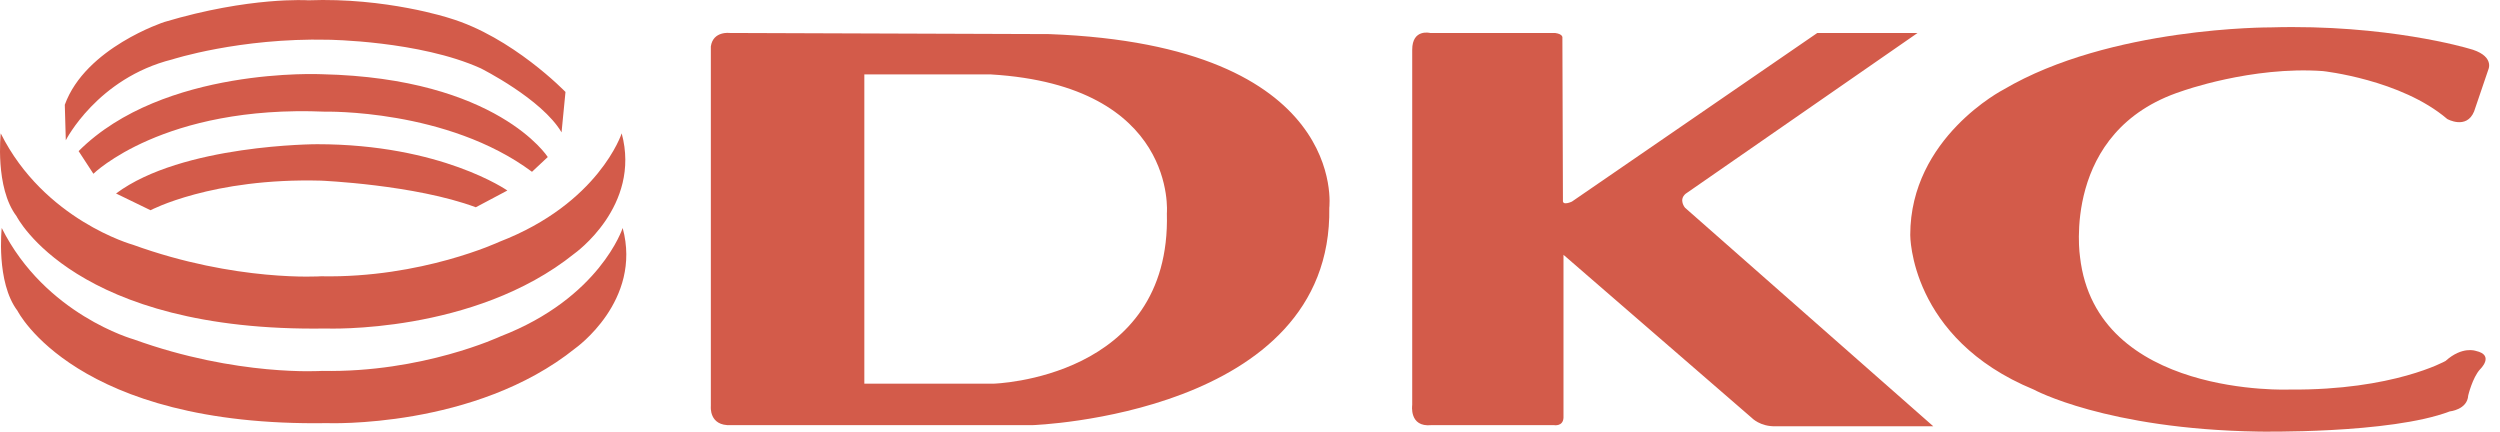
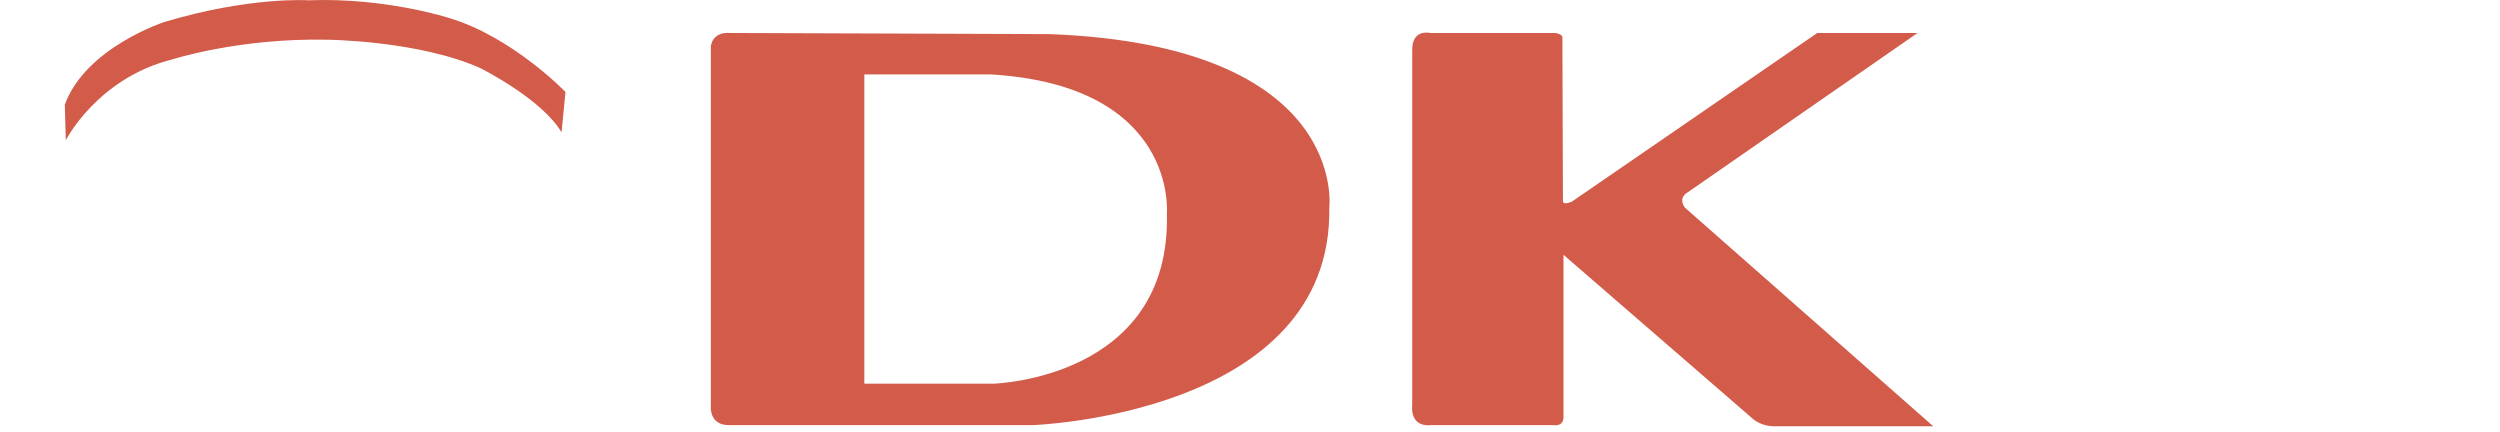
<svg xmlns="http://www.w3.org/2000/svg" width="139" height="24" viewBox="0 0 139 24" fill="none">
-   <path fill-rule="evenodd" clip-rule="evenodd" d="M0.096 12.676C0.096 12.676 -0.233 15.691 0.973 17.281C0.973 17.281 4.206 23.746 18.181 23.526C18.181 23.526 26.401 23.856 31.991 19.362C31.991 19.362 35.717 16.731 34.621 12.676C34.621 12.676 33.361 16.567 27.825 18.703C27.825 18.703 23.496 20.732 17.906 20.622C17.906 20.622 13.194 20.951 7.439 18.87C7.44 18.87 2.508 17.499 0.096 12.676Z" fill="#D35B4A" />
-   <path fill-rule="evenodd" clip-rule="evenodd" d="M0.041 7.415C0.041 7.415 -0.288 10.429 0.918 12.018C0.918 12.018 4.151 18.485 18.126 18.265C18.126 18.265 26.346 18.595 31.935 14.101C31.935 14.101 35.662 11.47 34.566 7.414C34.566 7.414 33.305 11.305 27.77 13.442C27.77 13.442 23.442 15.471 17.851 15.361C17.851 15.361 13.138 15.69 7.385 13.607C7.385 13.608 2.452 12.238 0.041 7.415Z" fill="#D35B4A" />
-   <path fill-rule="evenodd" clip-rule="evenodd" d="M6.452 10.758L8.37 11.689C8.37 11.689 11.768 9.881 17.851 10.044C17.851 10.044 23.057 10.263 26.455 11.524L28.209 10.593C28.209 10.593 24.538 8.018 17.632 8.018C17.632 8.018 10.124 8.018 6.452 10.758Z" fill="#D35B4A" />
-   <path fill-rule="evenodd" clip-rule="evenodd" d="M4.371 8.402L5.193 9.662C5.193 9.662 9.083 5.825 18.071 6.209C18.071 6.209 24.866 6.045 29.579 9.552L30.456 8.73C30.456 8.73 27.661 4.347 17.907 4.127C17.907 4.127 9.083 3.688 4.371 8.402Z" fill="#D35B4A" />
  <path fill-rule="evenodd" clip-rule="evenodd" d="M3.603 5.825L3.658 7.798C3.658 7.798 5.411 4.346 9.576 3.304C9.576 3.304 13.302 2.099 18.234 2.209C18.234 2.209 23.331 2.263 26.728 3.798C26.728 3.798 30.126 5.496 31.222 7.359L31.441 5.113C31.441 5.113 28.482 2.044 24.974 1.003C24.974 1.003 21.467 -0.148 17.138 0.016C17.138 0.016 13.905 -0.203 9.137 1.223C9.138 1.223 4.754 2.647 3.603 5.825ZM58.336 1.896L40.582 1.833C40.582 1.833 39.648 1.709 39.523 2.58V22.577C39.523 22.577 39.398 23.7 40.644 23.638H57.402C57.402 23.638 74.097 23.077 73.909 11.552C73.909 11.551 75.032 2.519 58.336 1.896ZM64.878 11.862C65.126 21.083 55.222 21.333 55.222 21.333H48.057V4.138H55.097C65.5 4.761 64.878 11.862 64.878 11.862ZM79.516 1.833C79.516 1.833 78.519 1.584 78.519 2.767V22.516C78.519 22.516 78.333 23.762 79.579 23.638H86.401C86.401 23.638 86.9 23.73 86.93 23.232V14.168L97.396 23.232C97.396 23.232 97.863 23.73 98.736 23.7H107.489L93.689 11.552C93.689 11.552 93.315 11.116 93.721 10.773L106.616 1.834H101.041L87.398 11.209C87.398 11.209 86.869 11.458 86.899 11.147L86.869 2.114C86.869 2.114 86.931 1.896 86.464 1.834L79.516 1.833Z" fill="#D35B4A" />
-   <path fill-rule="evenodd" clip-rule="evenodd" d="M138.355 3.859C138.355 3.859 138.729 3.064 137.234 2.691C137.234 2.691 132.701 1.335 126.254 1.523C126.254 1.523 117.33 1.476 111.396 4.98C111.396 4.98 106.21 7.643 106.21 13.063C106.21 13.063 106.164 18.81 113.077 21.66C113.077 21.66 117.095 23.856 125.553 23.996C125.553 23.996 132.888 24.136 136.205 22.875C136.205 22.875 137.186 22.781 137.233 21.986C137.233 21.986 137.467 21.005 137.887 20.539C137.887 20.539 138.729 19.744 137.654 19.51C137.654 19.51 136.907 19.229 135.972 20.07C135.972 20.07 133.075 21.706 127.328 21.659C127.328 21.659 116.535 22.126 115.648 14.277C115.648 14.277 114.573 7.269 121.302 5.073C121.302 5.073 125.179 3.672 129.151 3.952C129.151 3.952 133.496 4.419 136.066 6.616C136.066 6.616 137.14 7.223 137.56 6.195L138.355 3.859Z" fill="#D35B4A" />
</svg>